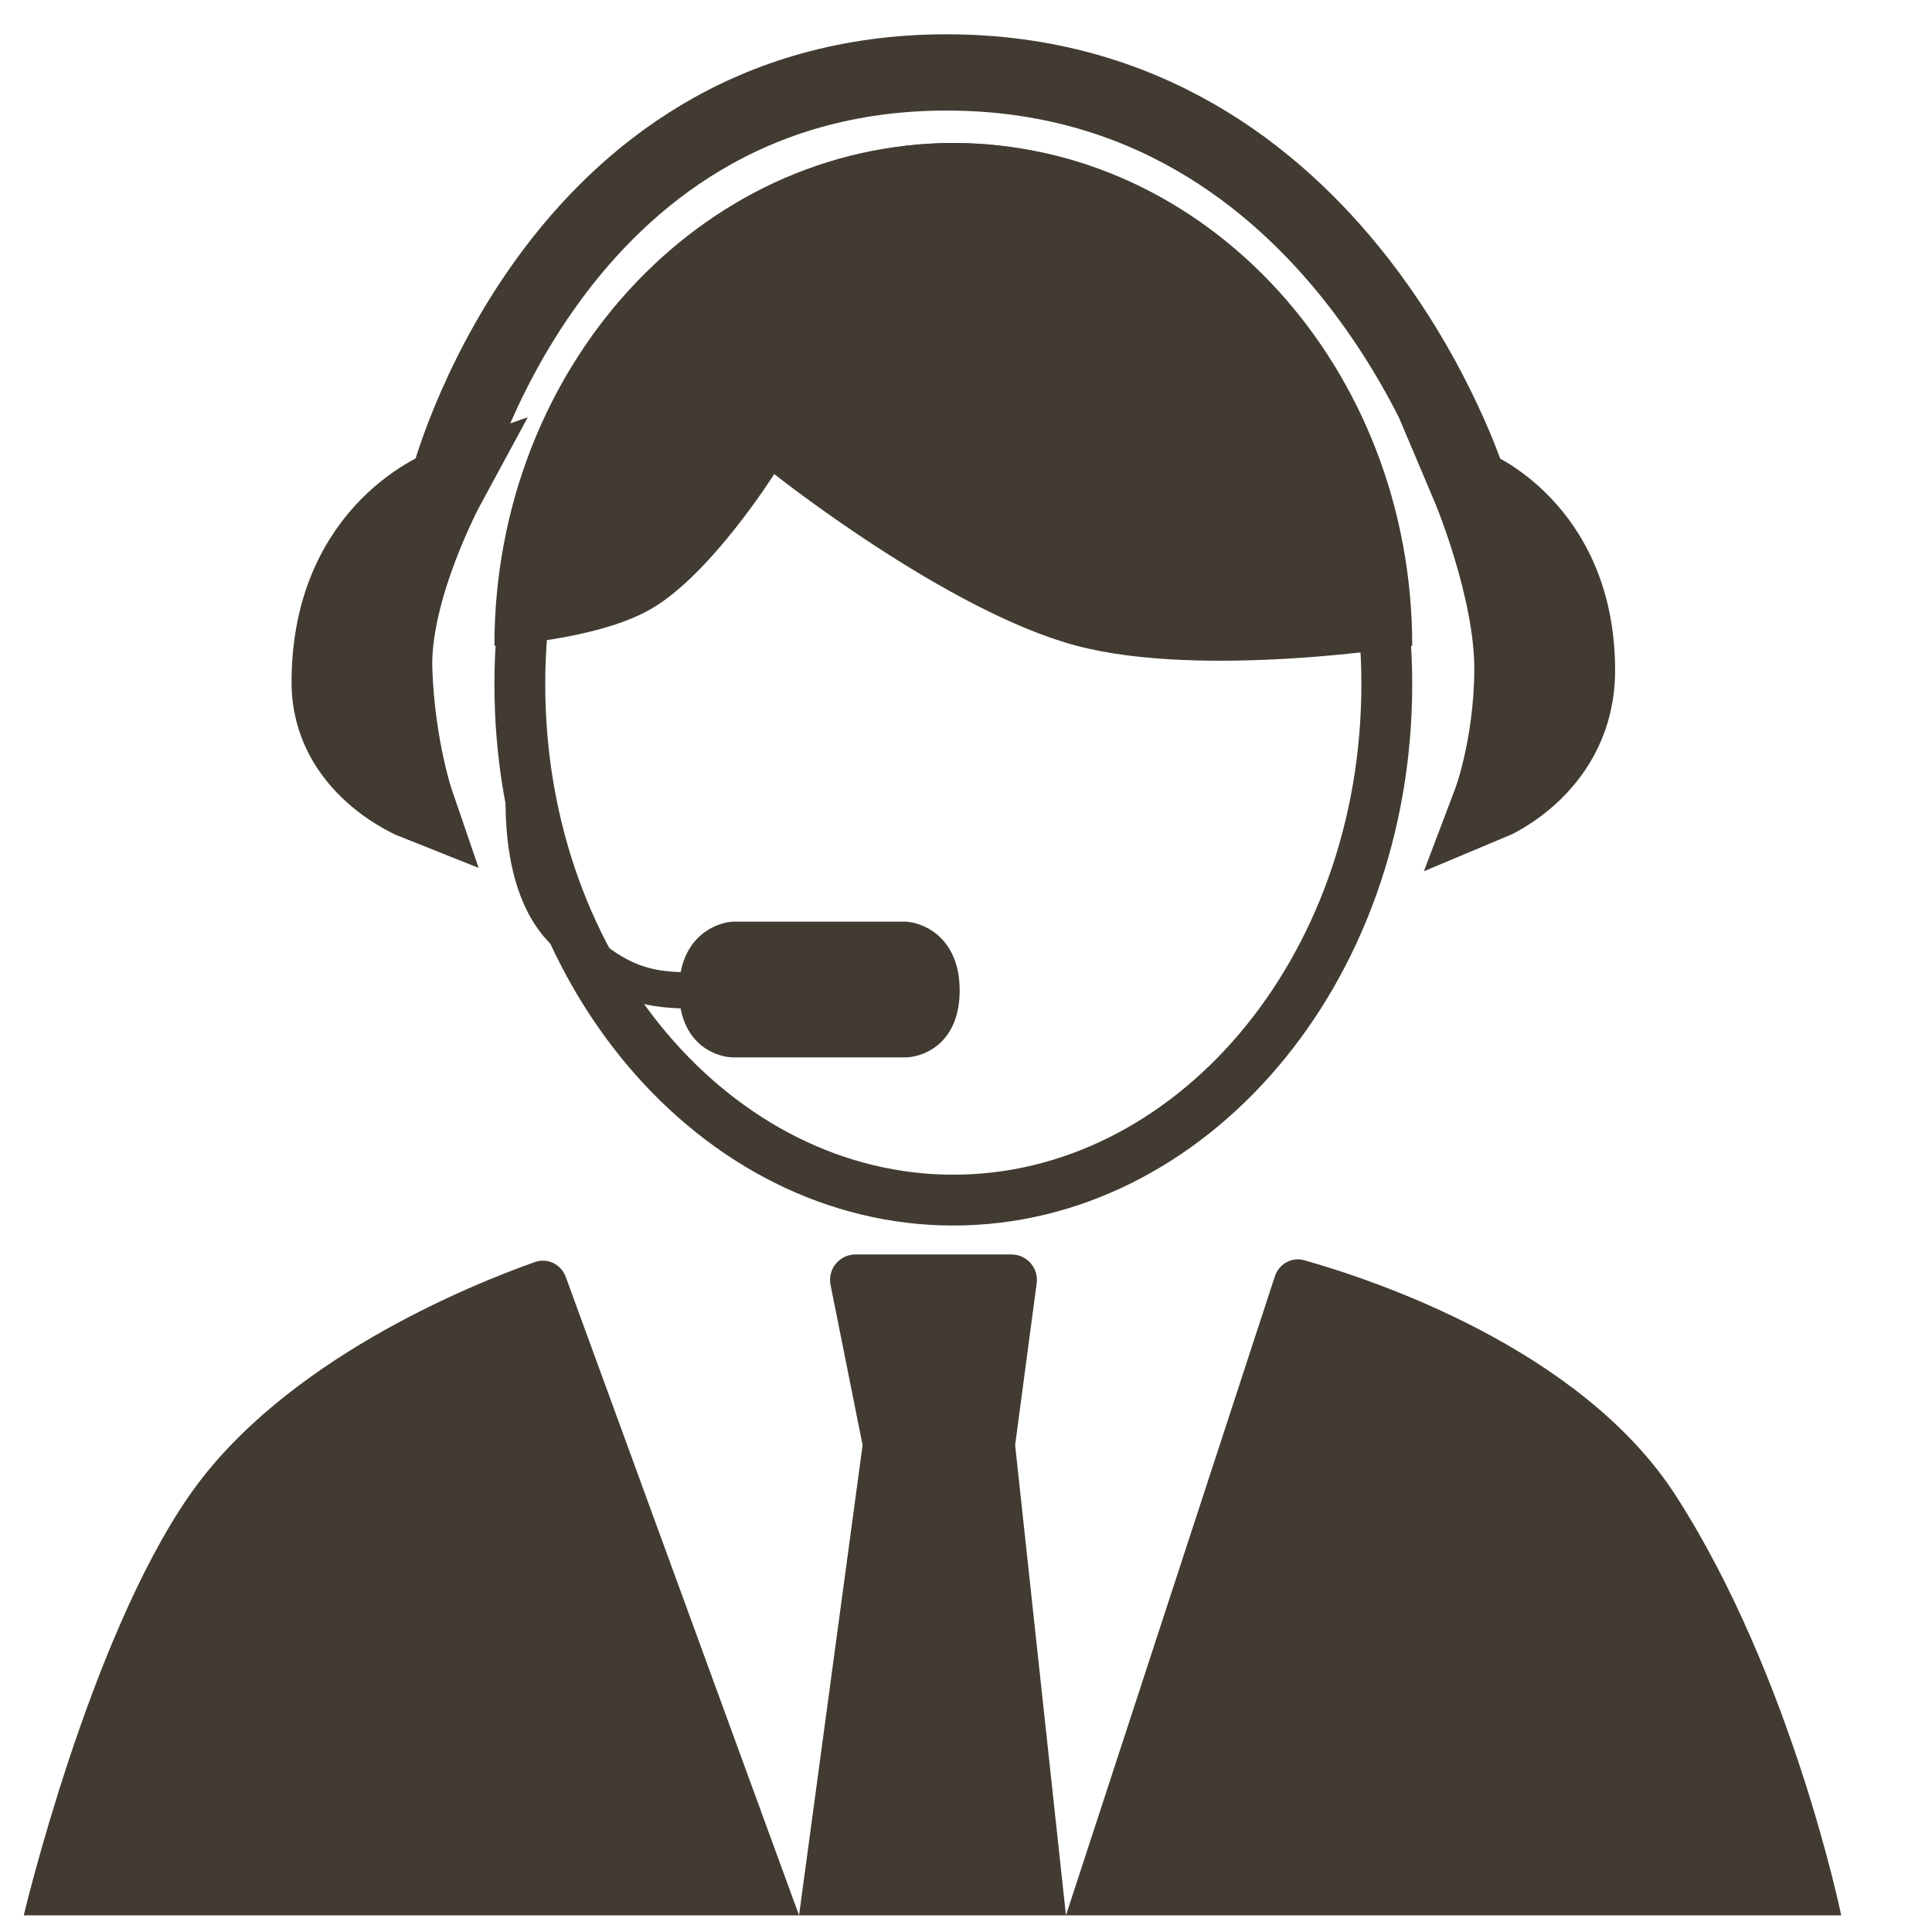
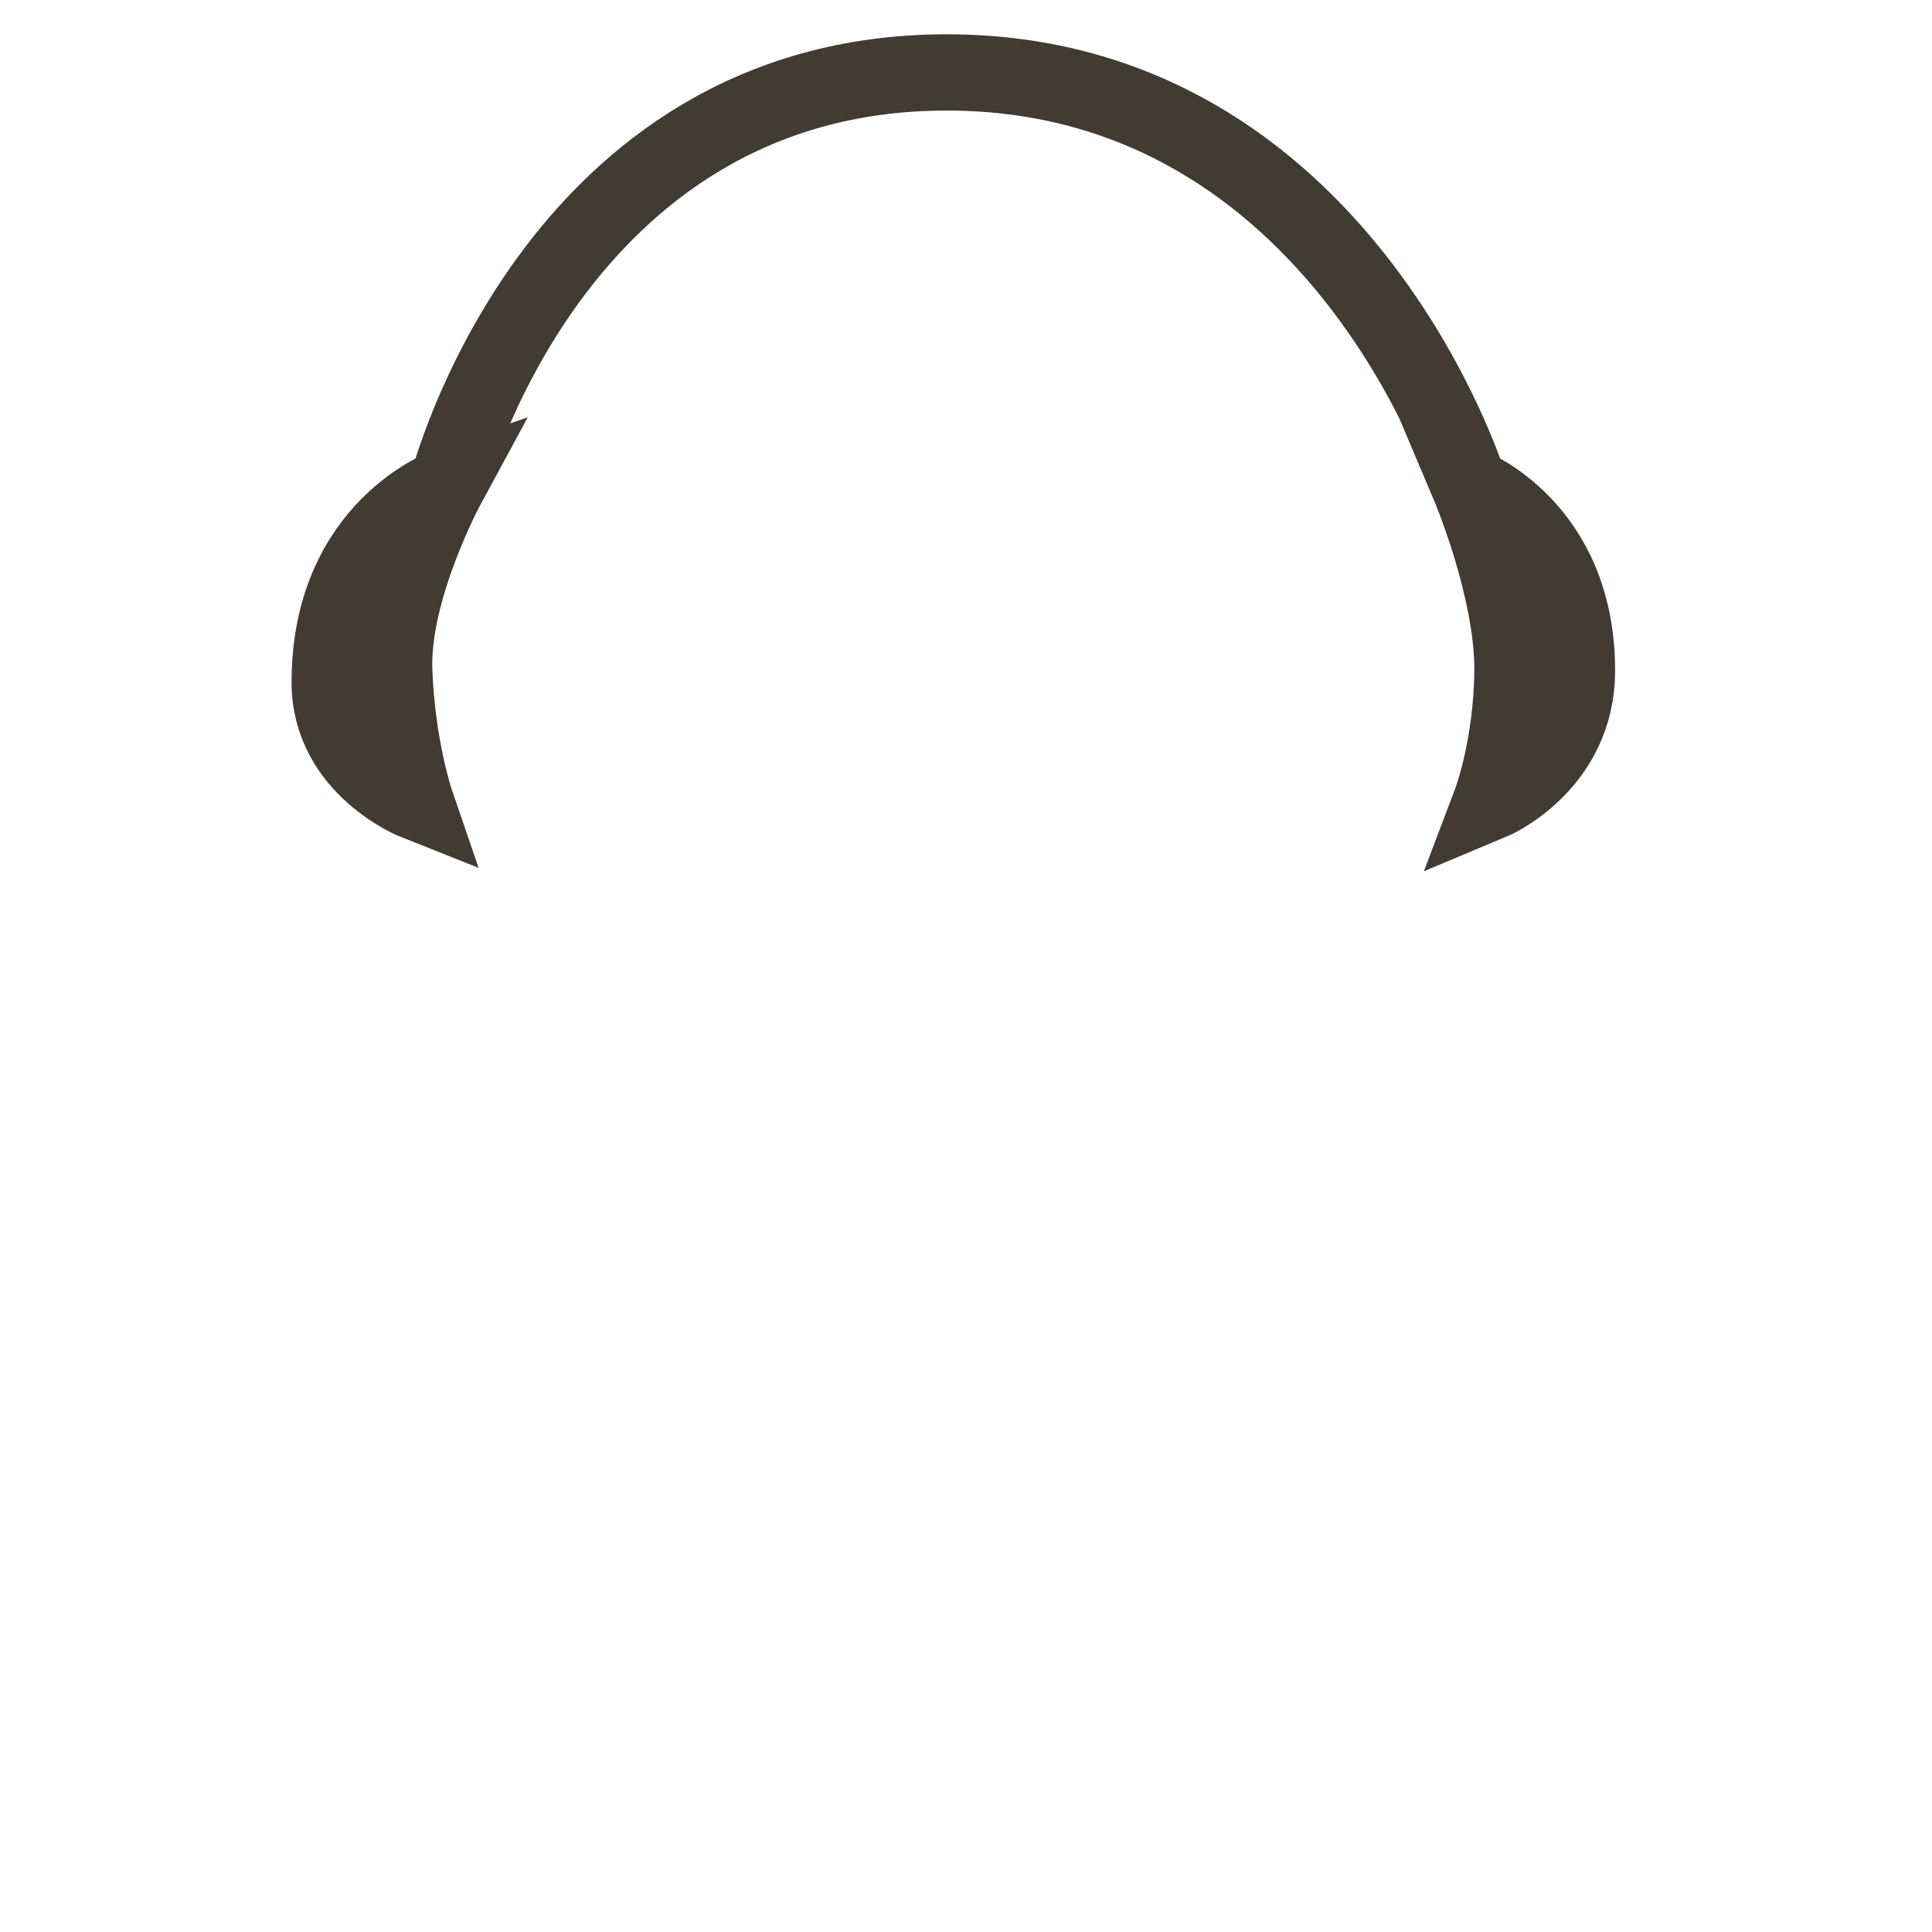
<svg xmlns="http://www.w3.org/2000/svg" width="80" height="80" viewBox="0 0 80 80" fill="none">
  <g clip-path="url(#clip0_431_10508)">
-     <path d="M57.424 28.334C57.424 40.3 49.232 49.694 39.475 49.694C29.718 49.694 21.525 40.3 21.525 28.334C21.525 16.367 29.718 6.974 39.475 6.974C49.232 6.974 57.424 16.367 57.424 28.334Z" stroke="#413B32" stroke-width="2.105" />
-     <path d="M39.475 5.921C28.98 5.921 20.473 15.241 20.473 26.737C20.473 26.737 24.67 26.54 26.961 25.214C29.451 23.773 32.059 19.629 32.059 19.629C32.059 19.629 39.222 25.319 44.573 26.737C49.85 28.137 58.477 26.737 58.477 26.737C58.477 15.241 49.969 5.921 39.475 5.921Z" fill="#413B32" />
-     <path d="M30.367 38.913C30.367 38.913 28.867 38.993 28.867 41.014C28.867 43.036 30.367 43.036 30.367 43.036H37.489C37.489 43.036 38.988 43.036 38.988 41.014C38.988 38.993 37.489 38.913 37.489 38.913H30.367Z" fill="#413B32" />
-     <path d="M21.863 30.831C21.863 30.831 20.95 36.037 23.245 38.47C25.54 40.904 26.993 41.014 28.867 41.014M28.867 41.014C28.867 38.993 30.367 38.913 30.367 38.913H37.489C37.489 38.913 38.988 38.993 38.988 41.014C38.988 43.036 37.489 43.036 37.489 43.036H30.367C30.367 43.036 28.867 43.036 28.867 41.014Z" stroke="#413B32" stroke-width="1.499" stroke-linecap="round" />
    <path d="M17.214 33.208C17.214 33.208 13.652 31.798 13.652 28.255C13.652 21.817 18.52 20.116 18.52 20.116C18.52 20.116 22.849 2.999 39.199 2.999C55.55 2.999 60.84 20.116 60.84 20.116C60.84 20.116 65.299 21.817 65.299 27.76C65.299 31.722 61.737 33.208 61.737 33.208C61.737 33.208 62.604 30.921 62.627 27.76C62.652 24.392 60.84 20.116 60.84 20.116C60.84 20.116 55.55 2.999 39.199 2.999C22.849 2.999 18.52 20.116 18.52 20.116C18.52 20.116 16.2 24.395 16.324 27.76C16.441 30.953 17.214 33.208 17.214 33.208Z" fill="#413B32" />
    <path d="M18.52 20.116C18.52 20.116 13.652 21.817 13.652 28.255C13.652 31.798 17.214 33.208 17.214 33.208C17.214 33.208 16.441 30.953 16.324 27.76C16.2 24.395 18.52 20.116 18.52 20.116ZM18.52 20.116C18.52 20.116 22.849 2.999 39.199 2.999C55.55 2.999 60.84 20.116 60.84 20.116M60.84 20.116C60.84 20.116 65.299 21.817 65.299 27.76C65.299 31.722 61.737 33.208 61.737 33.208C61.737 33.208 62.604 30.921 62.627 27.76C62.652 24.392 60.84 20.116 60.84 20.116Z" stroke="#413B32" stroke-width="3.158" stroke-linecap="round" />
-     <path d="M23.428 52.877L33.087 79.311L35.718 59.839L34.391 53.203C34.261 52.552 34.759 51.945 35.423 51.945H38.876H41.884C42.52 51.945 43.011 52.505 42.927 53.136L42.034 59.839L44.139 79.311L52.787 52.856C52.956 52.34 53.484 52.038 54.007 52.185C56.842 52.982 65.472 55.835 69.4 61.944C74.212 69.43 76.241 79.311 76.241 79.311H44.139H33.087H0.984C0.984 79.311 3.677 67.937 7.826 61.944C11.705 56.34 19.468 53.208 22.151 52.258C22.676 52.072 23.237 52.353 23.428 52.877Z" fill="#413B32" />
  </g>
  <defs>
    <clipPath id="clip0_431_10508">
      <rect width="80" height="79.674" fill="white" transform="translate(0 0.163)" />
    </clipPath>
  </defs>
</svg>